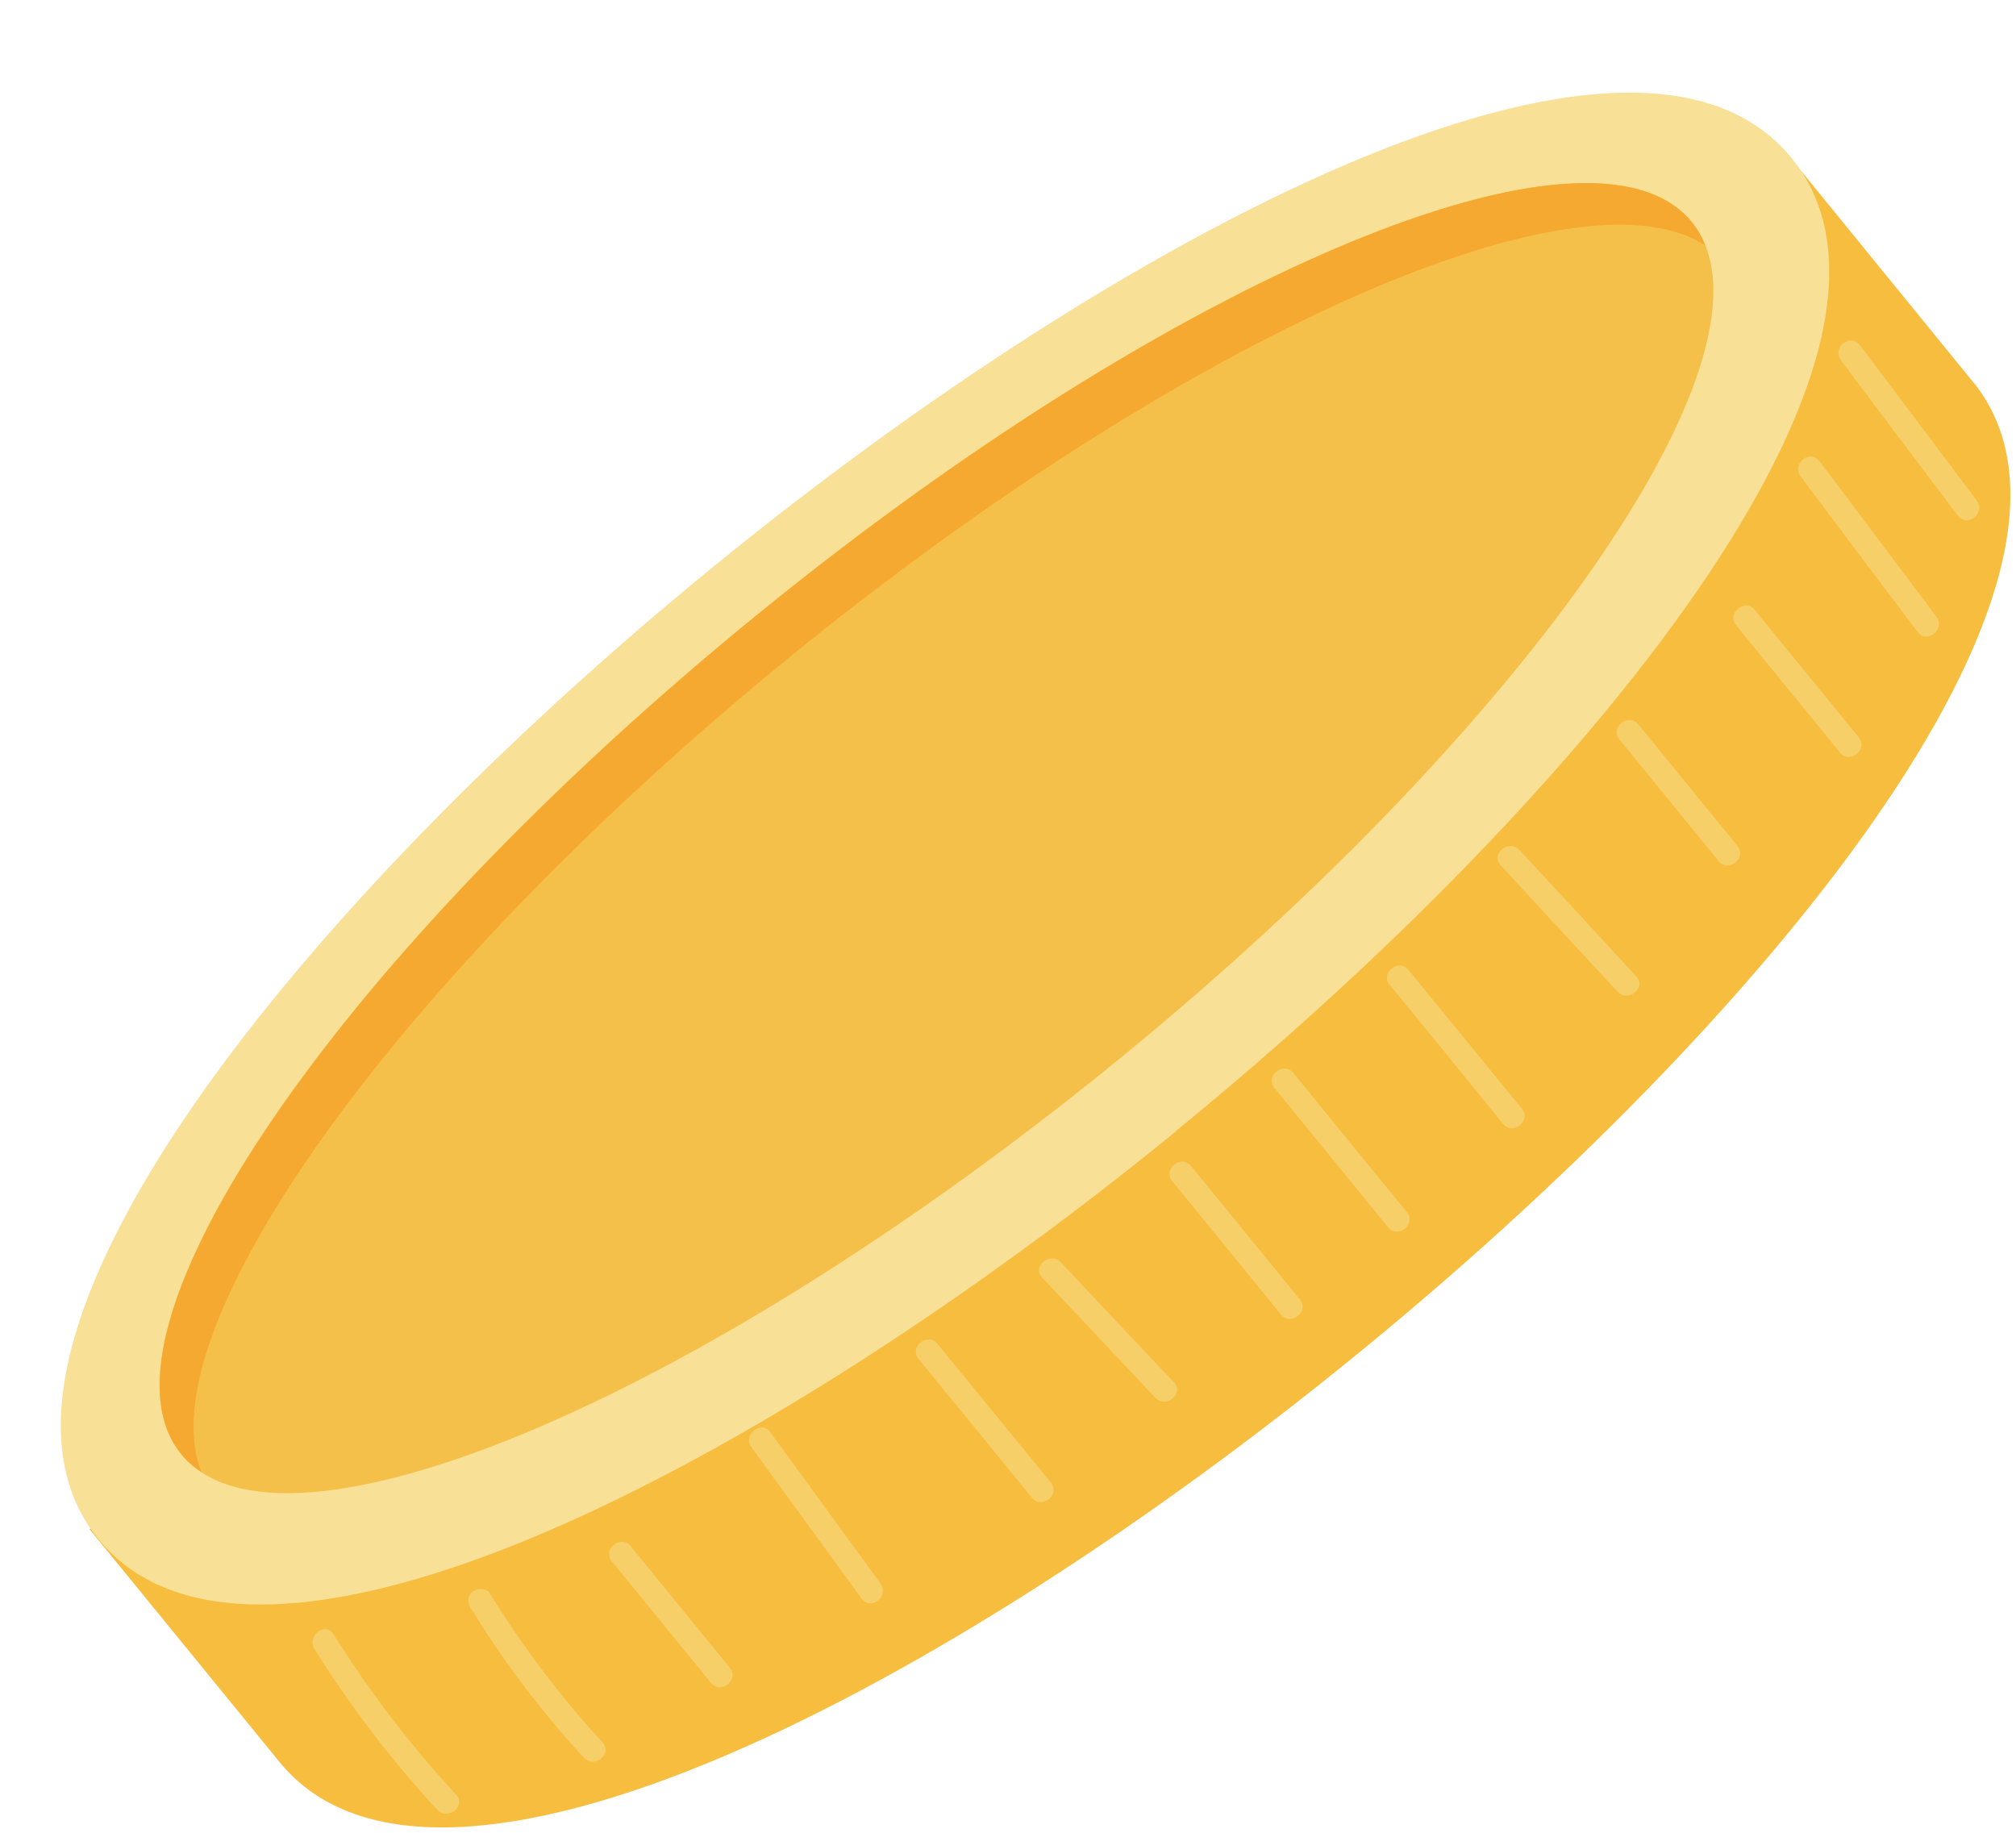
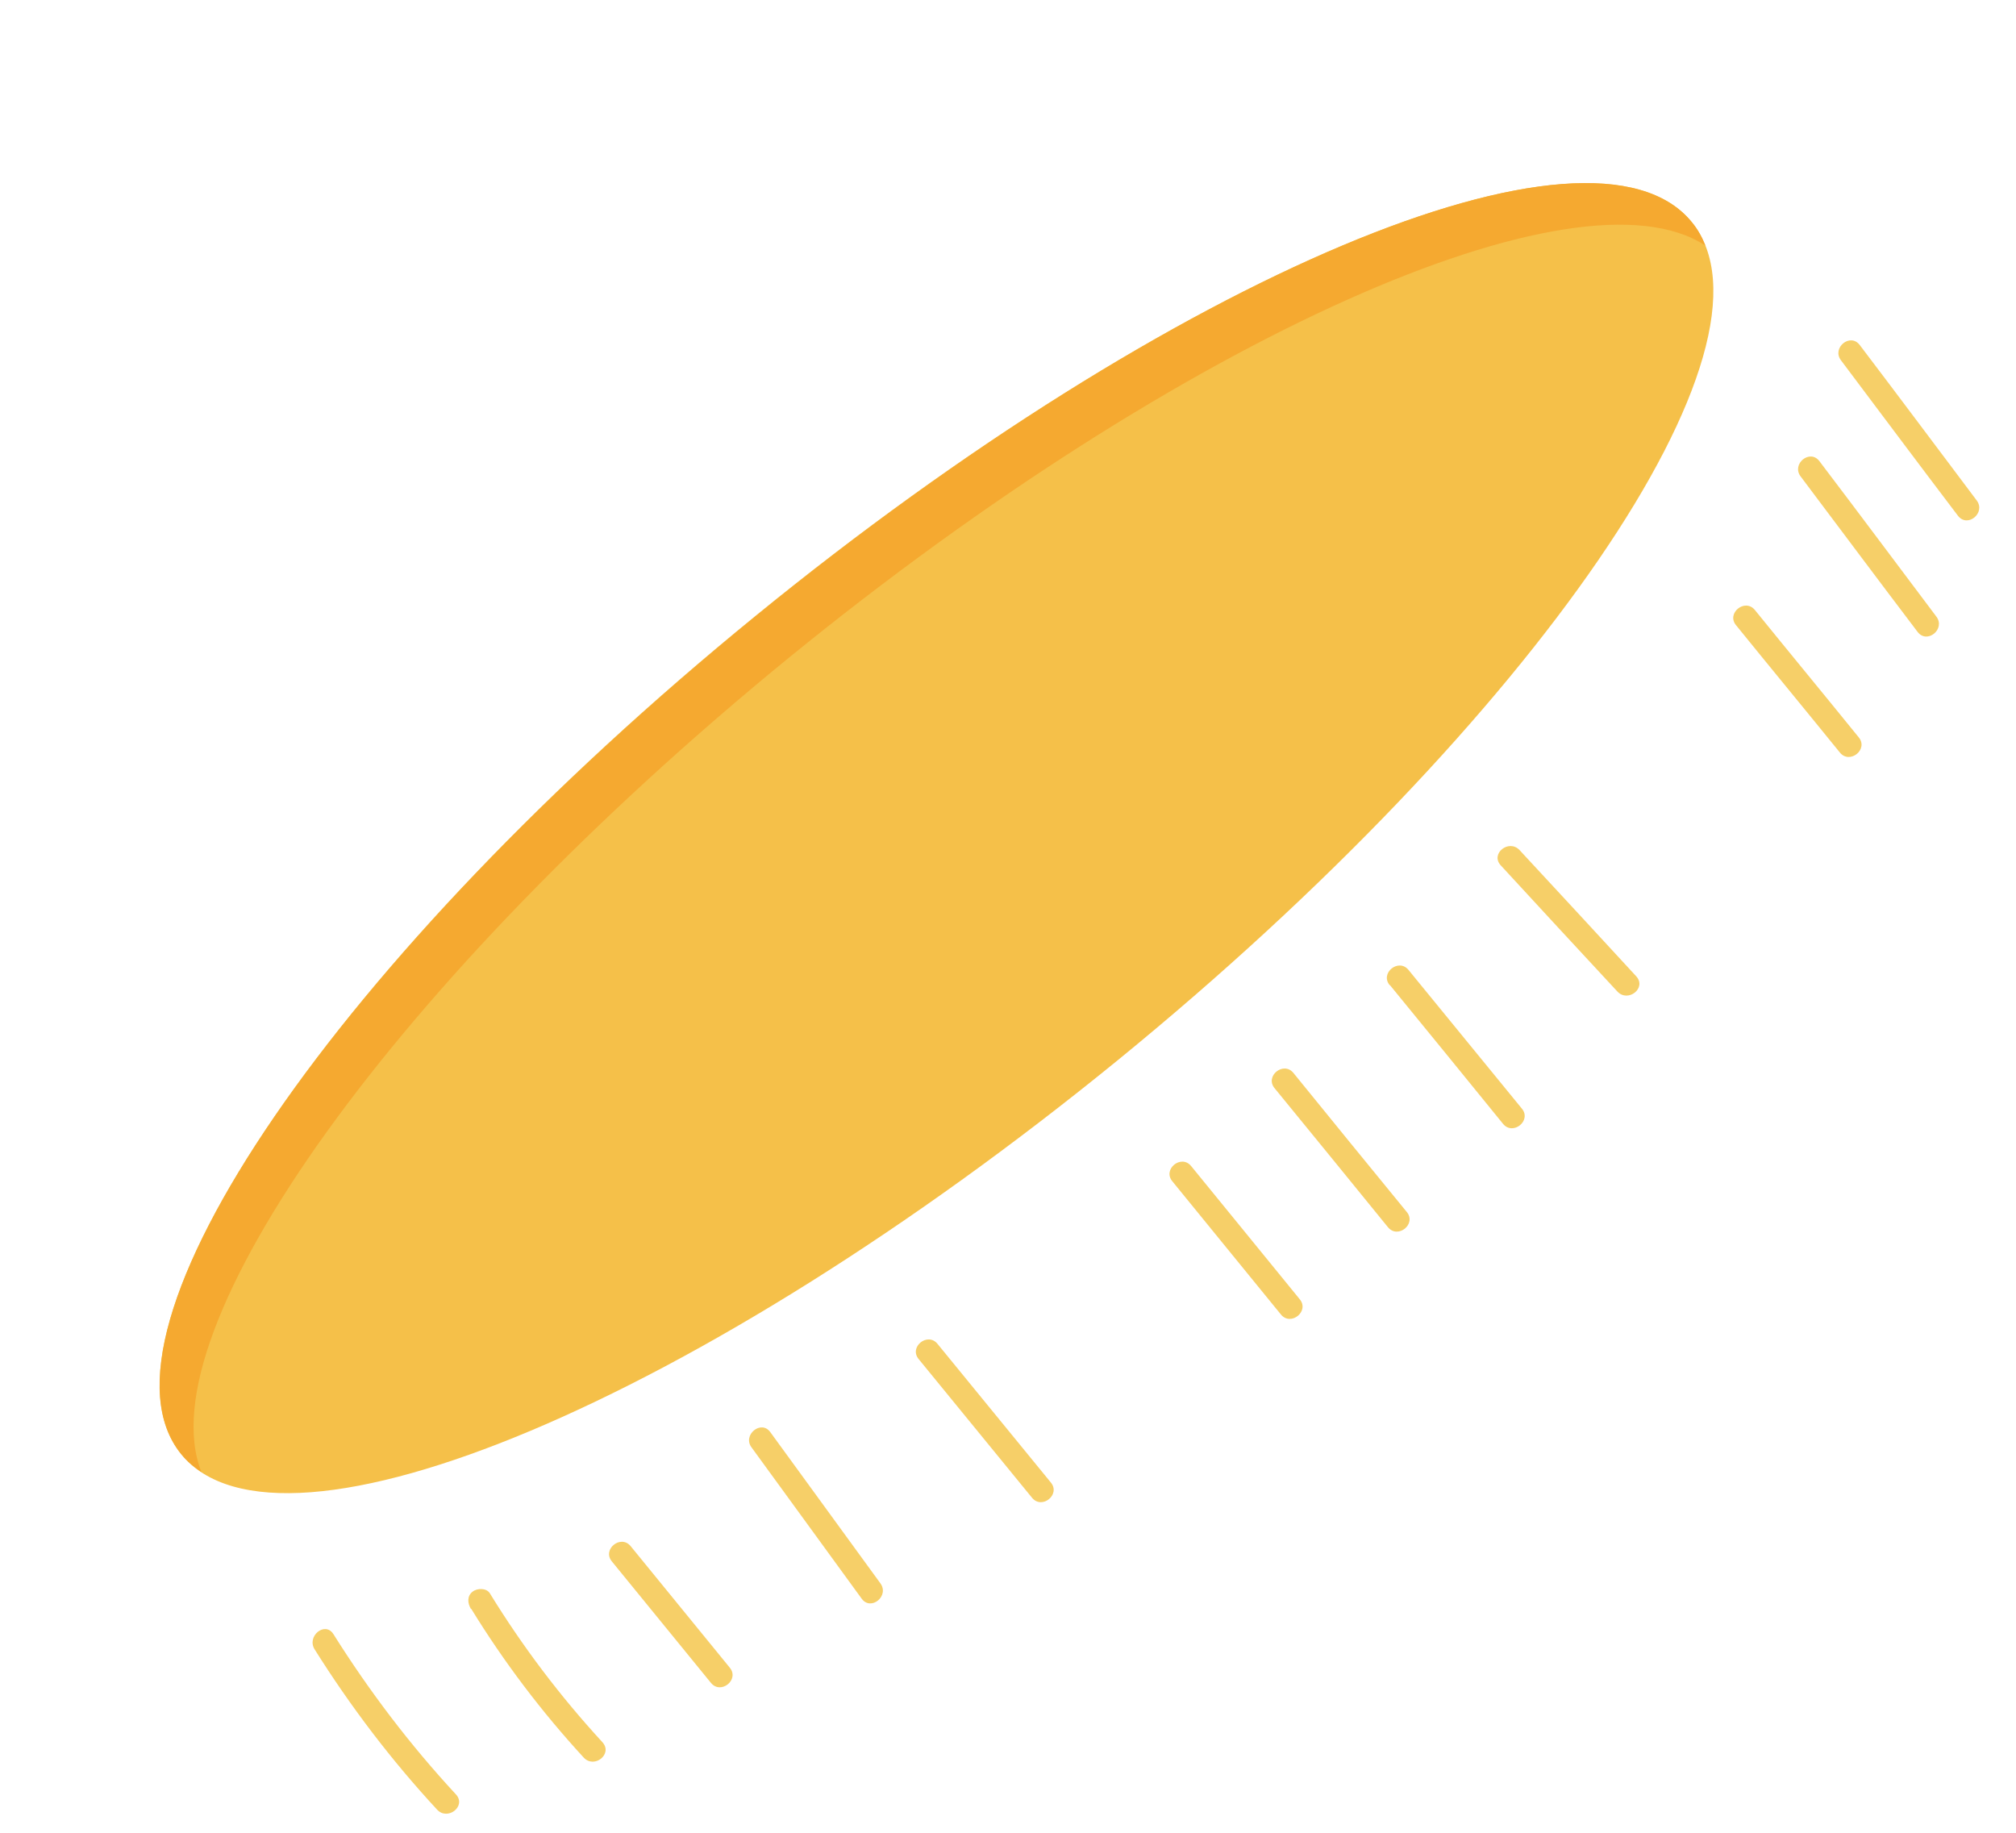
<svg xmlns="http://www.w3.org/2000/svg" width="55" height="50" viewBox="0 0 55 50" fill="none">
-   <path d="M48.106 6.46L48.326 7.37C41.846 7.11 31.176 12.41 22.676 19.35C14.166 26.29 6.826 35.67 5.776 42.07L4.936 41.61L2.436 41.71L7.626 48.07C11.946 53.37 25.896 46.03 37.016 36.95C48.046 27.96 57.966 15.91 53.926 10.54L48.866 4.33L48.096 6.47L48.106 6.46Z" fill="#F6BD3F" />
-   <path d="M32.076 30.87C20.956 39.94 7.006 47.29 2.686 41.99C-1.634 36.69 8.366 24.51 19.486 15.44C30.616 6.36 44.556 -0.99 48.876 4.31C53.196 9.61 43.196 21.79 32.076 30.86V30.87Z" fill="#F8E096" />
  <path d="M30.491 28.926C41.871 19.644 48.884 9.407 46.154 6.06C43.424 2.713 31.986 7.524 20.606 16.806C9.226 26.087 2.213 36.325 4.942 39.671C7.672 43.018 19.11 38.207 30.491 28.926Z" fill="#F5C049" />
  <path d="M8.586 45C9.566 46.56 10.676 48.02 11.926 49.37C12.216 49.68 12.736 49.27 12.436 48.95C11.186 47.6 10.076 46.14 9.096 44.58C8.866 44.22 8.356 44.64 8.586 45Z" fill="#F6CF68" />
  <path d="M12.856 43.89C13.746 45.34 14.776 46.7 15.926 47.95C16.216 48.26 16.726 47.85 16.436 47.53C15.286 46.28 14.256 44.92 13.366 43.47C13.276 43.32 13.026 43.32 12.896 43.42C12.736 43.54 12.756 43.74 12.846 43.89H12.856Z" fill="#F6CF68" />
  <path d="M16.696 42.601C17.596 43.701 18.496 44.811 19.396 45.911C19.666 46.241 20.186 45.821 19.906 45.491C19.006 44.391 18.106 43.281 17.206 42.181C16.936 41.851 16.416 42.271 16.696 42.601Z" fill="#F6CF68" />
  <path d="M20.506 39.49C21.506 40.861 22.506 42.241 23.506 43.611C23.756 43.961 24.276 43.541 24.016 43.191C23.016 41.821 22.016 40.441 21.016 39.071C20.766 38.721 20.246 39.151 20.506 39.49Z" fill="#F6CF68" />
  <path d="M25.066 37.081C26.096 38.341 27.126 39.601 28.156 40.861C28.426 41.191 28.946 40.771 28.666 40.441C27.636 39.181 26.606 37.921 25.576 36.661C25.306 36.331 24.786 36.751 25.066 37.081Z" fill="#F6CF68" />
-   <path d="M28.436 34.86C29.466 35.95 30.496 37.04 31.516 38.13C31.806 38.44 32.326 38.02 32.026 37.71C30.996 36.62 29.966 35.53 28.946 34.44C28.656 34.13 28.136 34.55 28.436 34.86Z" fill="#F6CF68" />
  <path d="M31.986 32.23C32.976 33.441 33.956 34.651 34.946 35.861C35.216 36.191 35.736 35.77 35.456 35.441C34.466 34.23 33.486 33.02 32.496 31.811C32.226 31.48 31.706 31.901 31.986 32.23Z" fill="#F6CF68" />
  <path d="M34.776 29.691C35.806 30.951 36.836 32.211 37.866 33.48C38.136 33.81 38.656 33.391 38.376 33.06C37.346 31.8 36.316 30.541 35.286 29.27C35.016 28.941 34.496 29.36 34.776 29.691Z" fill="#F6CF68" />
  <path d="M37.916 26.87C38.946 28.13 39.976 29.39 41.006 30.66C41.276 30.99 41.796 30.57 41.516 30.24C40.486 28.98 39.456 27.72 38.426 26.46C38.156 26.13 37.636 26.55 37.916 26.88V26.87Z" fill="#F6CF68" />
  <path d="M40.946 23.611C42.006 24.761 43.066 25.911 44.126 27.051C44.416 27.361 44.936 26.951 44.636 26.631C43.576 25.481 42.516 24.331 41.456 23.191C41.166 22.881 40.646 23.291 40.946 23.611Z" fill="#F6CF68" />
-   <path d="M44.186 20.181C45.086 21.281 45.986 22.391 46.886 23.491C47.156 23.821 47.676 23.401 47.396 23.071C46.496 21.971 45.596 20.861 44.696 19.761C44.426 19.431 43.906 19.851 44.186 20.181Z" fill="#F6CF68" />
  <path d="M47.366 17.061C48.306 18.221 49.256 19.371 50.196 20.531C50.466 20.861 50.986 20.441 50.706 20.111C49.766 18.951 48.816 17.801 47.876 16.641C47.606 16.311 47.086 16.731 47.366 17.061Z" fill="#F6CF68" />
  <path d="M49.126 13C50.186 14.41 51.246 15.83 52.316 17.24C52.576 17.58 53.086 17.16 52.826 16.82C51.766 15.41 50.706 13.99 49.636 12.58C49.376 12.24 48.866 12.66 49.126 13Z" fill="#F6CF68" />
  <path d="M50.226 9.831C51.286 11.241 52.346 12.661 53.416 14.07C53.676 14.411 54.186 13.991 53.926 13.65C52.866 12.241 51.806 10.82 50.736 9.411C50.476 9.071 49.966 9.491 50.226 9.831Z" fill="#F6CF68" />
  <path d="M46.156 6.06C46.316 6.25 46.436 6.47 46.526 6.7C43.046 4.41 32.266 9.19 21.526 17.94C10.806 26.69 3.956 36.29 5.496 40.16C5.286 40.02 5.096 39.86 4.946 39.67C2.216 36.32 9.236 26.09 20.616 16.81C31.996 7.52 43.436 2.71 46.156 6.06Z" fill="#F5A930" />
</svg>